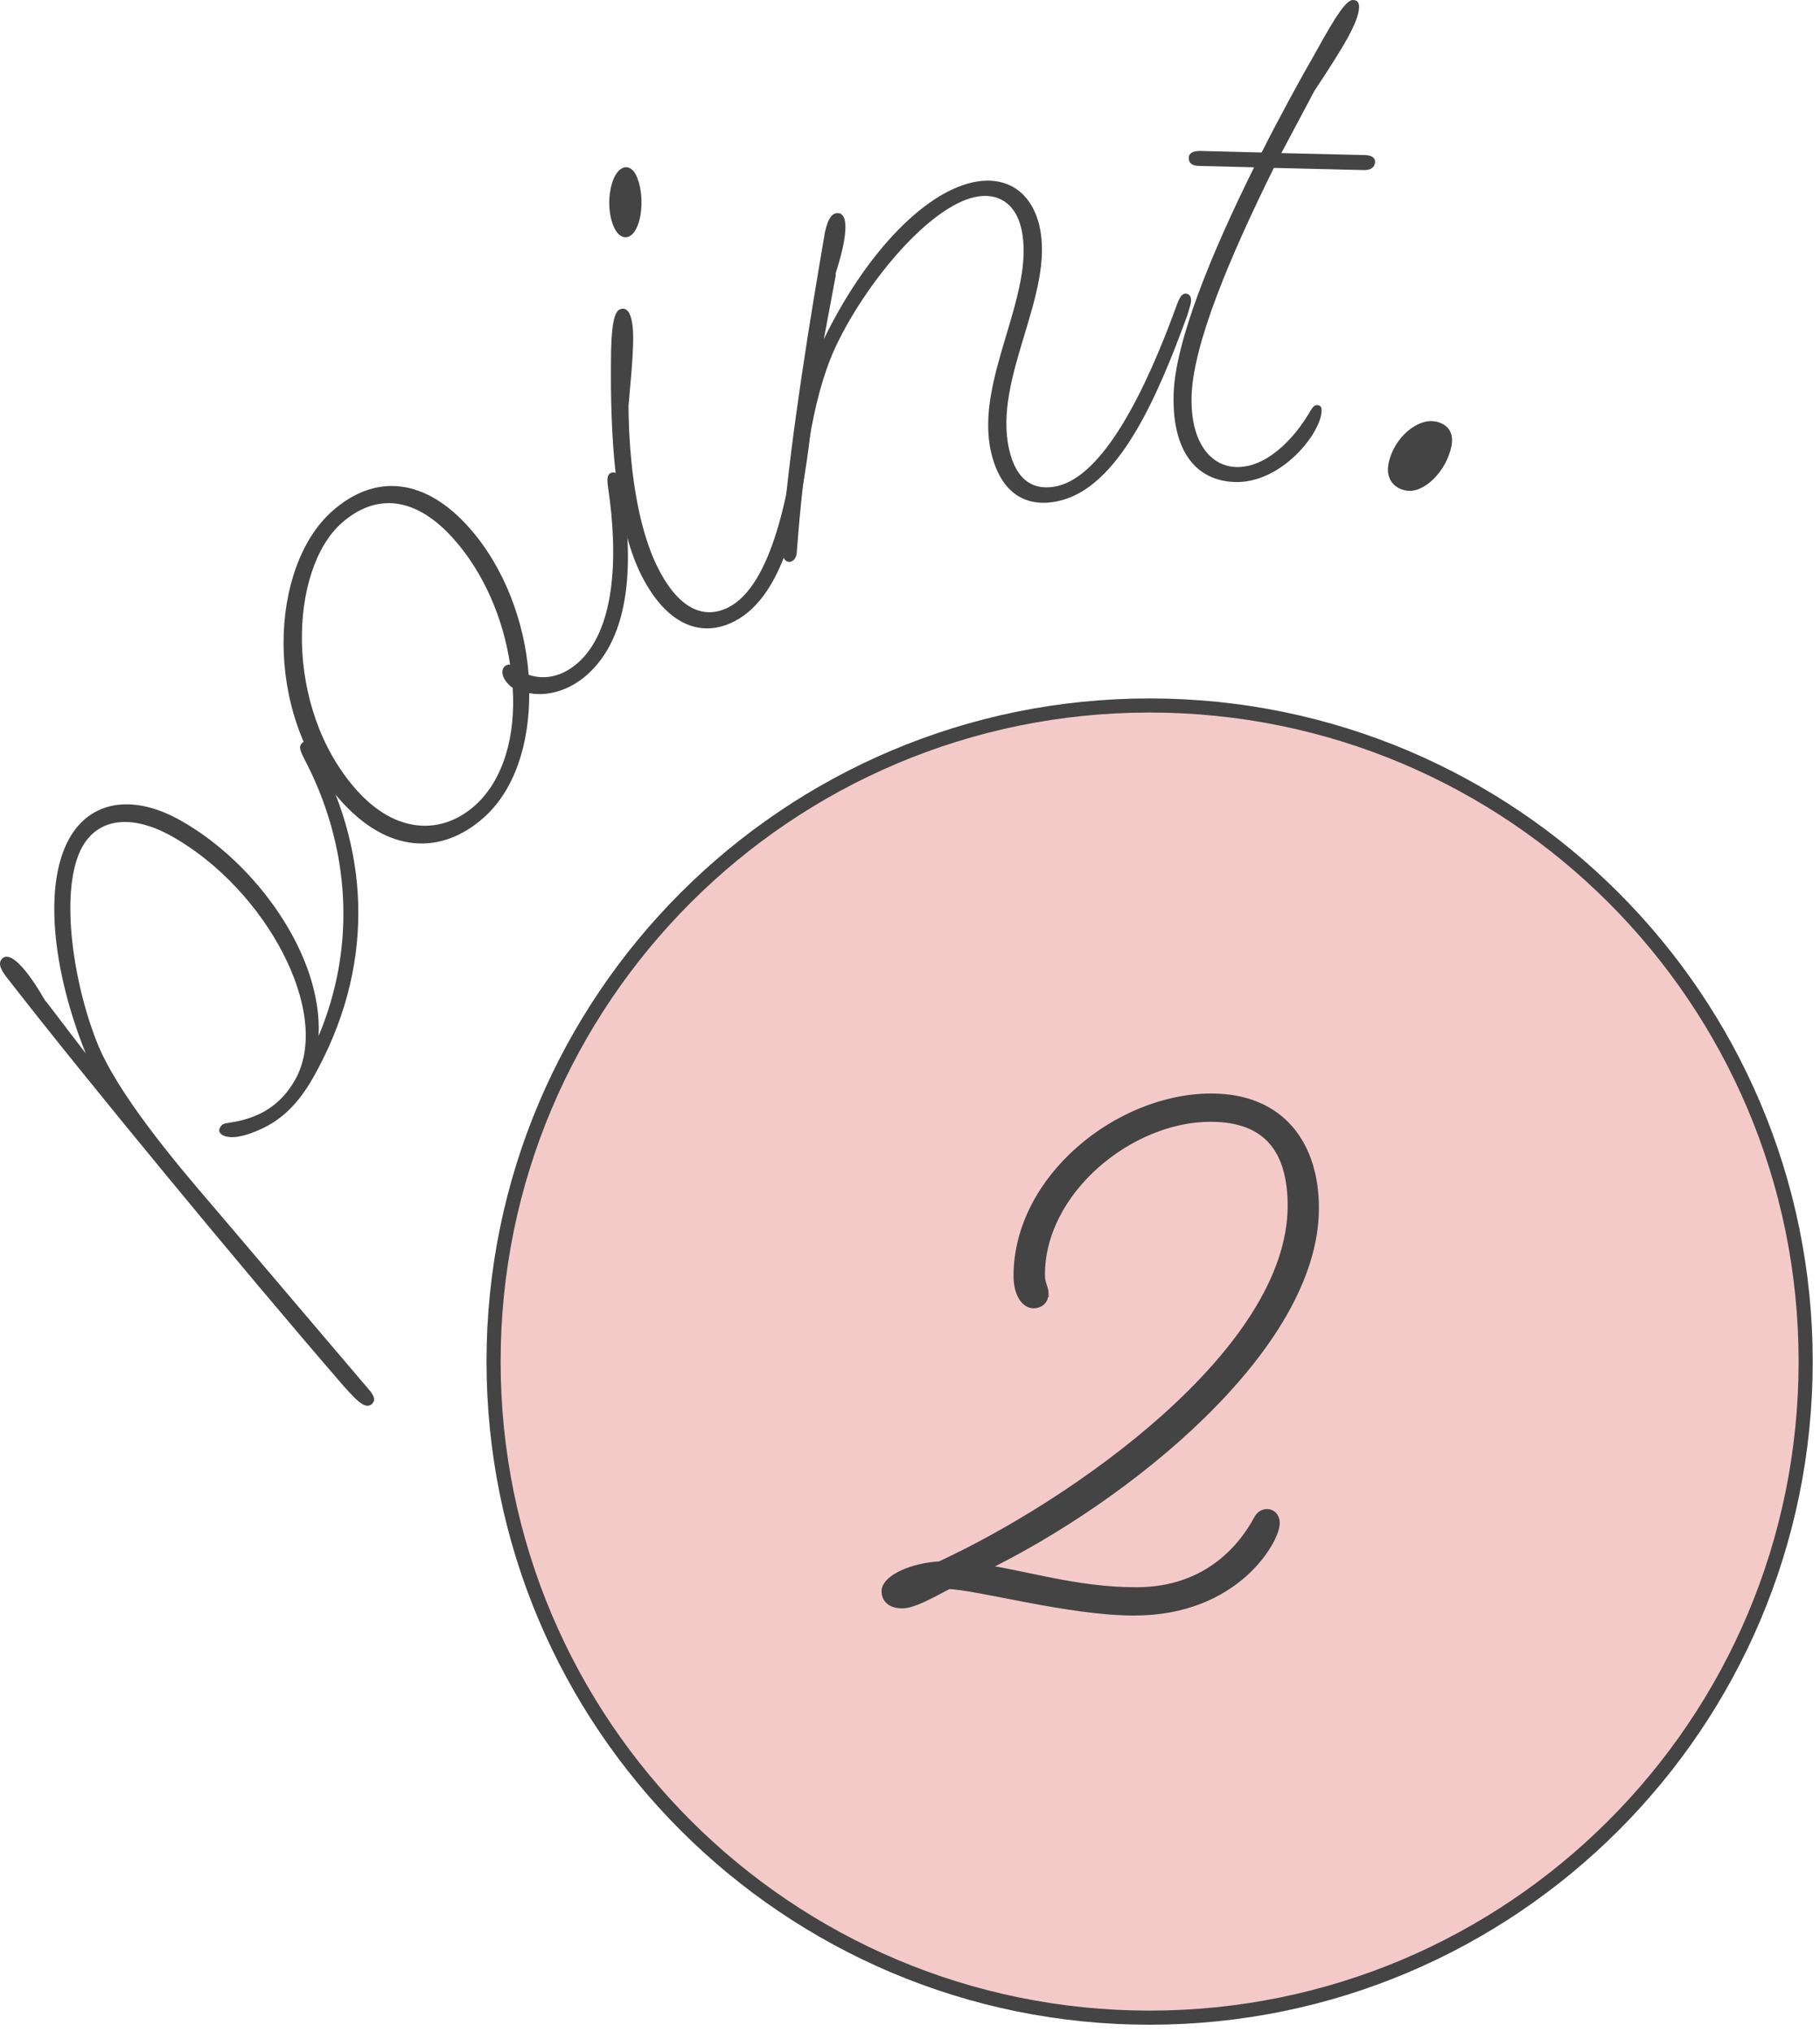
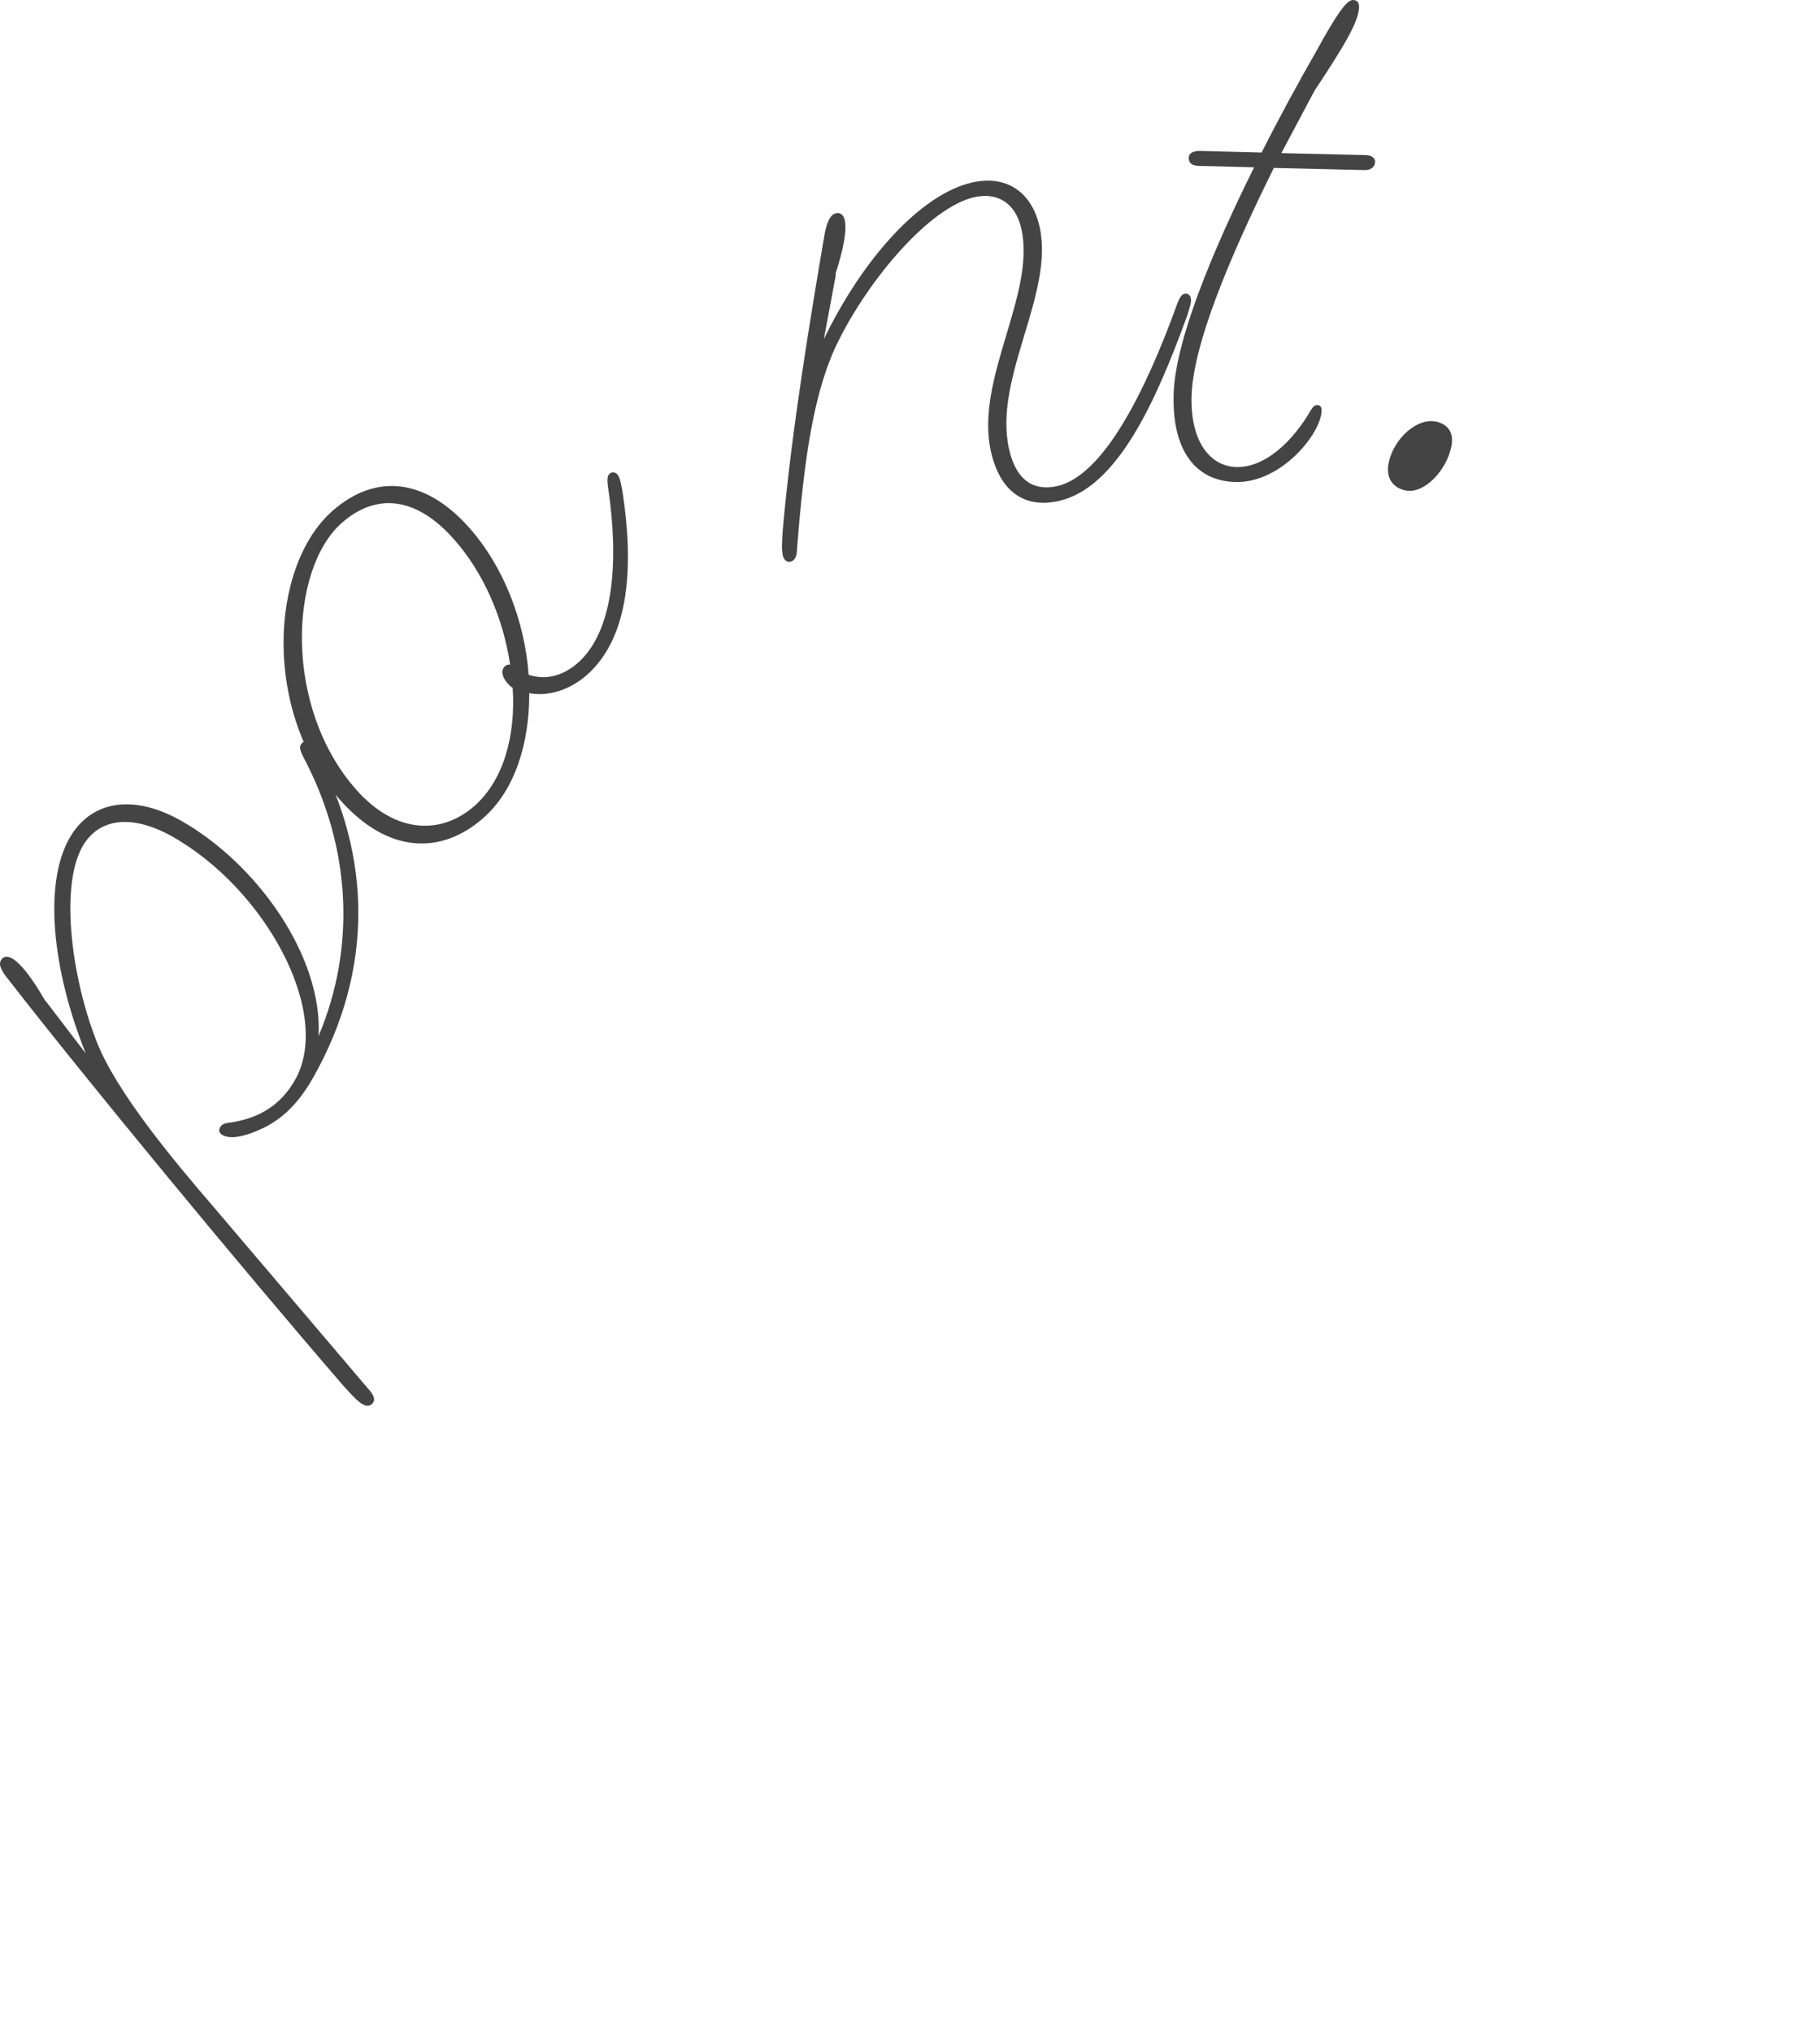
<svg xmlns="http://www.w3.org/2000/svg" width="129" height="144" viewBox="0 0 129 144" fill="none">
  <path d="M15.797 80.464C15.559 80.324 15.461 80.142 15.601 79.904C15.713 79.709 15.811 79.639 16.174 79.583C18.468 79.275 19.95 78.24 20.915 76.534C23.586 71.808 18.831 63.026 12.217 59.292C9.392 57.698 7.001 57.95 5.84 60.005C4.218 62.886 5.099 69.416 6.875 73.877C8.273 77.429 12.343 82.296 15.139 85.54L26.257 98.615C26.509 98.951 26.578 99.188 26.466 99.37C26.299 99.664 26.019 99.692 25.725 99.538C25.334 99.314 24.984 98.923 24.383 98.265C17.111 89.861 6.022 76.408 0.624 69.458C0.135 68.857 -0.131 68.396 0.065 68.06C0.233 67.766 0.512 67.738 0.848 67.92C1.477 68.284 2.26 69.291 3.197 70.913L3.309 71.038L6.078 74.66C3.673 68.675 3.099 62.634 4.917 59.418C6.4 56.789 9.364 56.215 12.818 58.159C18.174 61.18 22.887 67.752 22.579 73.43C25.25 67.095 24.872 60.019 21.516 53.684C21.334 53.321 21.195 52.985 21.306 52.803C21.474 52.51 21.642 52.538 21.838 52.65C22.131 52.817 22.285 53.097 22.565 53.642C26.229 60.593 26.578 68.619 22.201 76.366C21.125 78.268 19.978 79.289 18.719 79.918C17.377 80.576 16.328 80.757 15.783 80.45L15.797 80.464Z" fill="#444444" />
  <path d="M43.093 34.498C43.037 34.093 43.023 33.743 43.191 33.589C43.358 33.436 43.596 33.45 43.75 33.617C43.974 33.869 43.987 34.233 44.113 34.792C44.91 39.91 44.701 45.098 41.596 47.839C40.38 48.916 38.841 49.377 37.513 49.126C37.527 52.691 36.492 56.006 34.269 57.964C31.248 60.634 27.459 60.481 24.116 56.705C18.593 50.454 19.11 40.148 23.557 36.218C26.661 33.478 30.199 33.939 33.276 37.421C35.723 40.19 37.191 44.05 37.471 47.825C38.632 48.217 39.876 47.937 40.967 46.972C43.526 44.707 43.876 39.7 43.093 34.498ZM24.228 37.057C20.494 40.358 20.089 50.118 25.235 55.95C28.088 59.18 31.346 59.138 33.639 57.111C35.695 55.293 36.562 52.132 36.338 48.748C36.184 48.664 36.073 48.538 35.961 48.412C35.555 47.951 35.499 47.475 35.793 47.21C35.877 47.14 36.045 47.07 36.157 47.112C35.681 43.868 34.297 40.609 32.185 38.232C29.486 35.17 26.647 34.918 24.214 37.071L24.228 37.057Z" fill="#444444" />
-   <path d="M44.087 11.928C44.492 11.718 44.856 11.97 45.066 12.376C45.751 13.718 45.541 16.277 44.604 16.753C44.31 16.907 43.877 16.809 43.569 16.207C42.856 14.809 43.192 12.39 44.087 11.928ZM56.714 28.471C56.756 28.066 56.826 27.716 57.036 27.618C57.232 27.52 57.455 27.59 57.567 27.786C57.721 28.08 57.651 28.429 57.623 29.017C56.966 35.505 55.819 42.12 52.03 44.049C49.68 45.238 47.247 44.287 45.471 40.791C43.541 37.002 43.262 30.555 43.304 25.702C43.304 23.255 43.499 22.151 43.905 21.941C44.199 21.787 44.45 21.913 44.604 22.206C45.08 23.157 44.856 25.283 44.548 28.765C44.576 32.764 45.136 37.323 46.66 40.302C48.184 43.294 49.988 43.882 51.638 43.042C54.631 41.518 56.057 35.086 56.7 28.471H56.714Z" fill="#444444" />
  <path d="M56.044 39.812C55.778 39.868 55.554 39.686 55.484 39.365C55.387 38.931 55.429 38.344 55.484 37.533C56.114 30.443 57.428 22.584 58.463 16.501C58.631 15.718 58.855 15.2 59.246 15.117C59.568 15.047 59.792 15.228 59.876 15.606C60.029 16.319 59.806 17.578 59.232 19.368V19.549L58.393 24.038C61.204 18.235 65.301 13.76 68.895 12.935C71.356 12.376 73.132 13.634 73.678 16.04C74.768 20.836 70.377 26.765 71.524 31.841C72.041 34.135 73.342 34.806 74.922 34.456C78.195 33.715 81.159 27.828 83.424 21.577C83.564 21.2 83.718 20.878 83.942 20.822C84.166 20.766 84.361 20.906 84.403 21.116C84.473 21.437 84.319 21.759 84.166 22.318C81.942 28.443 79.201 34.568 75.048 35.505C72.755 36.023 70.923 35.002 70.238 32.009C69.077 26.877 73.44 20.85 72.391 16.207C71.972 14.347 70.657 13.62 69.077 13.97C65.861 14.697 61.623 19.787 59.484 24.052C57.694 27.548 56.981 32.485 56.477 39.127C56.449 39.533 56.268 39.742 56.058 39.798L56.044 39.812Z" fill="#444444" />
  <path d="M92.946 29.031C93.057 28.807 93.239 28.695 93.351 28.709C93.575 28.709 93.687 28.835 93.673 29.115C93.631 30.737 90.806 34.247 87.562 34.163C84.821 34.093 83.073 32.037 83.185 27.954C83.283 24.206 85.898 17.886 88.89 11.858L85.031 11.761C84.527 11.761 84.248 11.579 84.261 11.187C84.261 10.852 84.555 10.698 85.059 10.698L89.422 10.81C90.708 8.265 92.065 5.775 93.295 3.636C94.749 0.979 95.449 0 95.896 0C96.232 0 96.344 0.238 96.33 0.517C96.302 1.58 95.141 3.454 93.169 6.433L90.82 10.852L96.749 10.991C97.253 10.991 97.476 11.229 97.462 11.453C97.462 11.844 97.169 12.054 96.721 12.054L90.289 11.9C87.17 18.207 84.555 24.402 84.457 28.094C84.373 31.394 85.842 33.058 87.632 33.1C89.645 33.156 91.645 31.296 92.932 29.031H92.946Z" fill="#444444" />
  <path d="M101.686 29.856C102.622 30.038 103.07 30.639 102.874 31.632C102.539 33.338 100.958 35.016 99.644 34.764C98.707 34.582 98.231 33.855 98.413 32.876C98.791 30.96 100.525 29.646 101.686 29.87V29.856Z" fill="#444444" />
-   <path d="M81.484 143C107.166 143 127.984 122.181 127.984 96.5C127.984 70.819 107.166 50 81.484 50C55.803 50 34.984 70.819 34.984 96.5C34.984 122.181 55.803 143 81.484 143Z" fill="#F4CAC9" stroke="#444444" stroke-miterlimit="10" />
-   <path d="M73.813 91.715C73.813 92.017 73.609 92.223 73.254 92.223C72.801 92.223 72.338 91.564 72.338 90.439C72.338 83.641 79.421 78 85.848 78C90.756 78 92.984 81.35 92.984 85.619C92.984 95.368 79.68 106.035 69.507 110.963L68.851 111.266C72.338 111.676 76.031 112.995 80.541 112.995C85.901 112.995 88.377 109.536 89.292 107.861C89.389 107.656 89.551 107.451 89.798 107.451C90.1 107.451 90.207 107.71 90.207 107.959C90.207 108.974 87.527 114 80.39 114C75.783 114 69.357 112.174 67.182 112.119C65.665 112.93 64.599 113.492 63.942 113.492C63.34 113.492 62.984 113.243 62.984 112.779C62.984 112.119 64.653 111.255 66.677 111.158C76.041 106.845 91.768 96.027 91.768 85.457C91.768 81.448 90.003 79.005 85.805 79.005C79.938 79.005 73.566 84.29 73.566 90.331C73.566 91.099 73.824 91.293 73.824 91.704L73.813 91.715Z" fill="#444444" stroke="#444444" />
</svg>